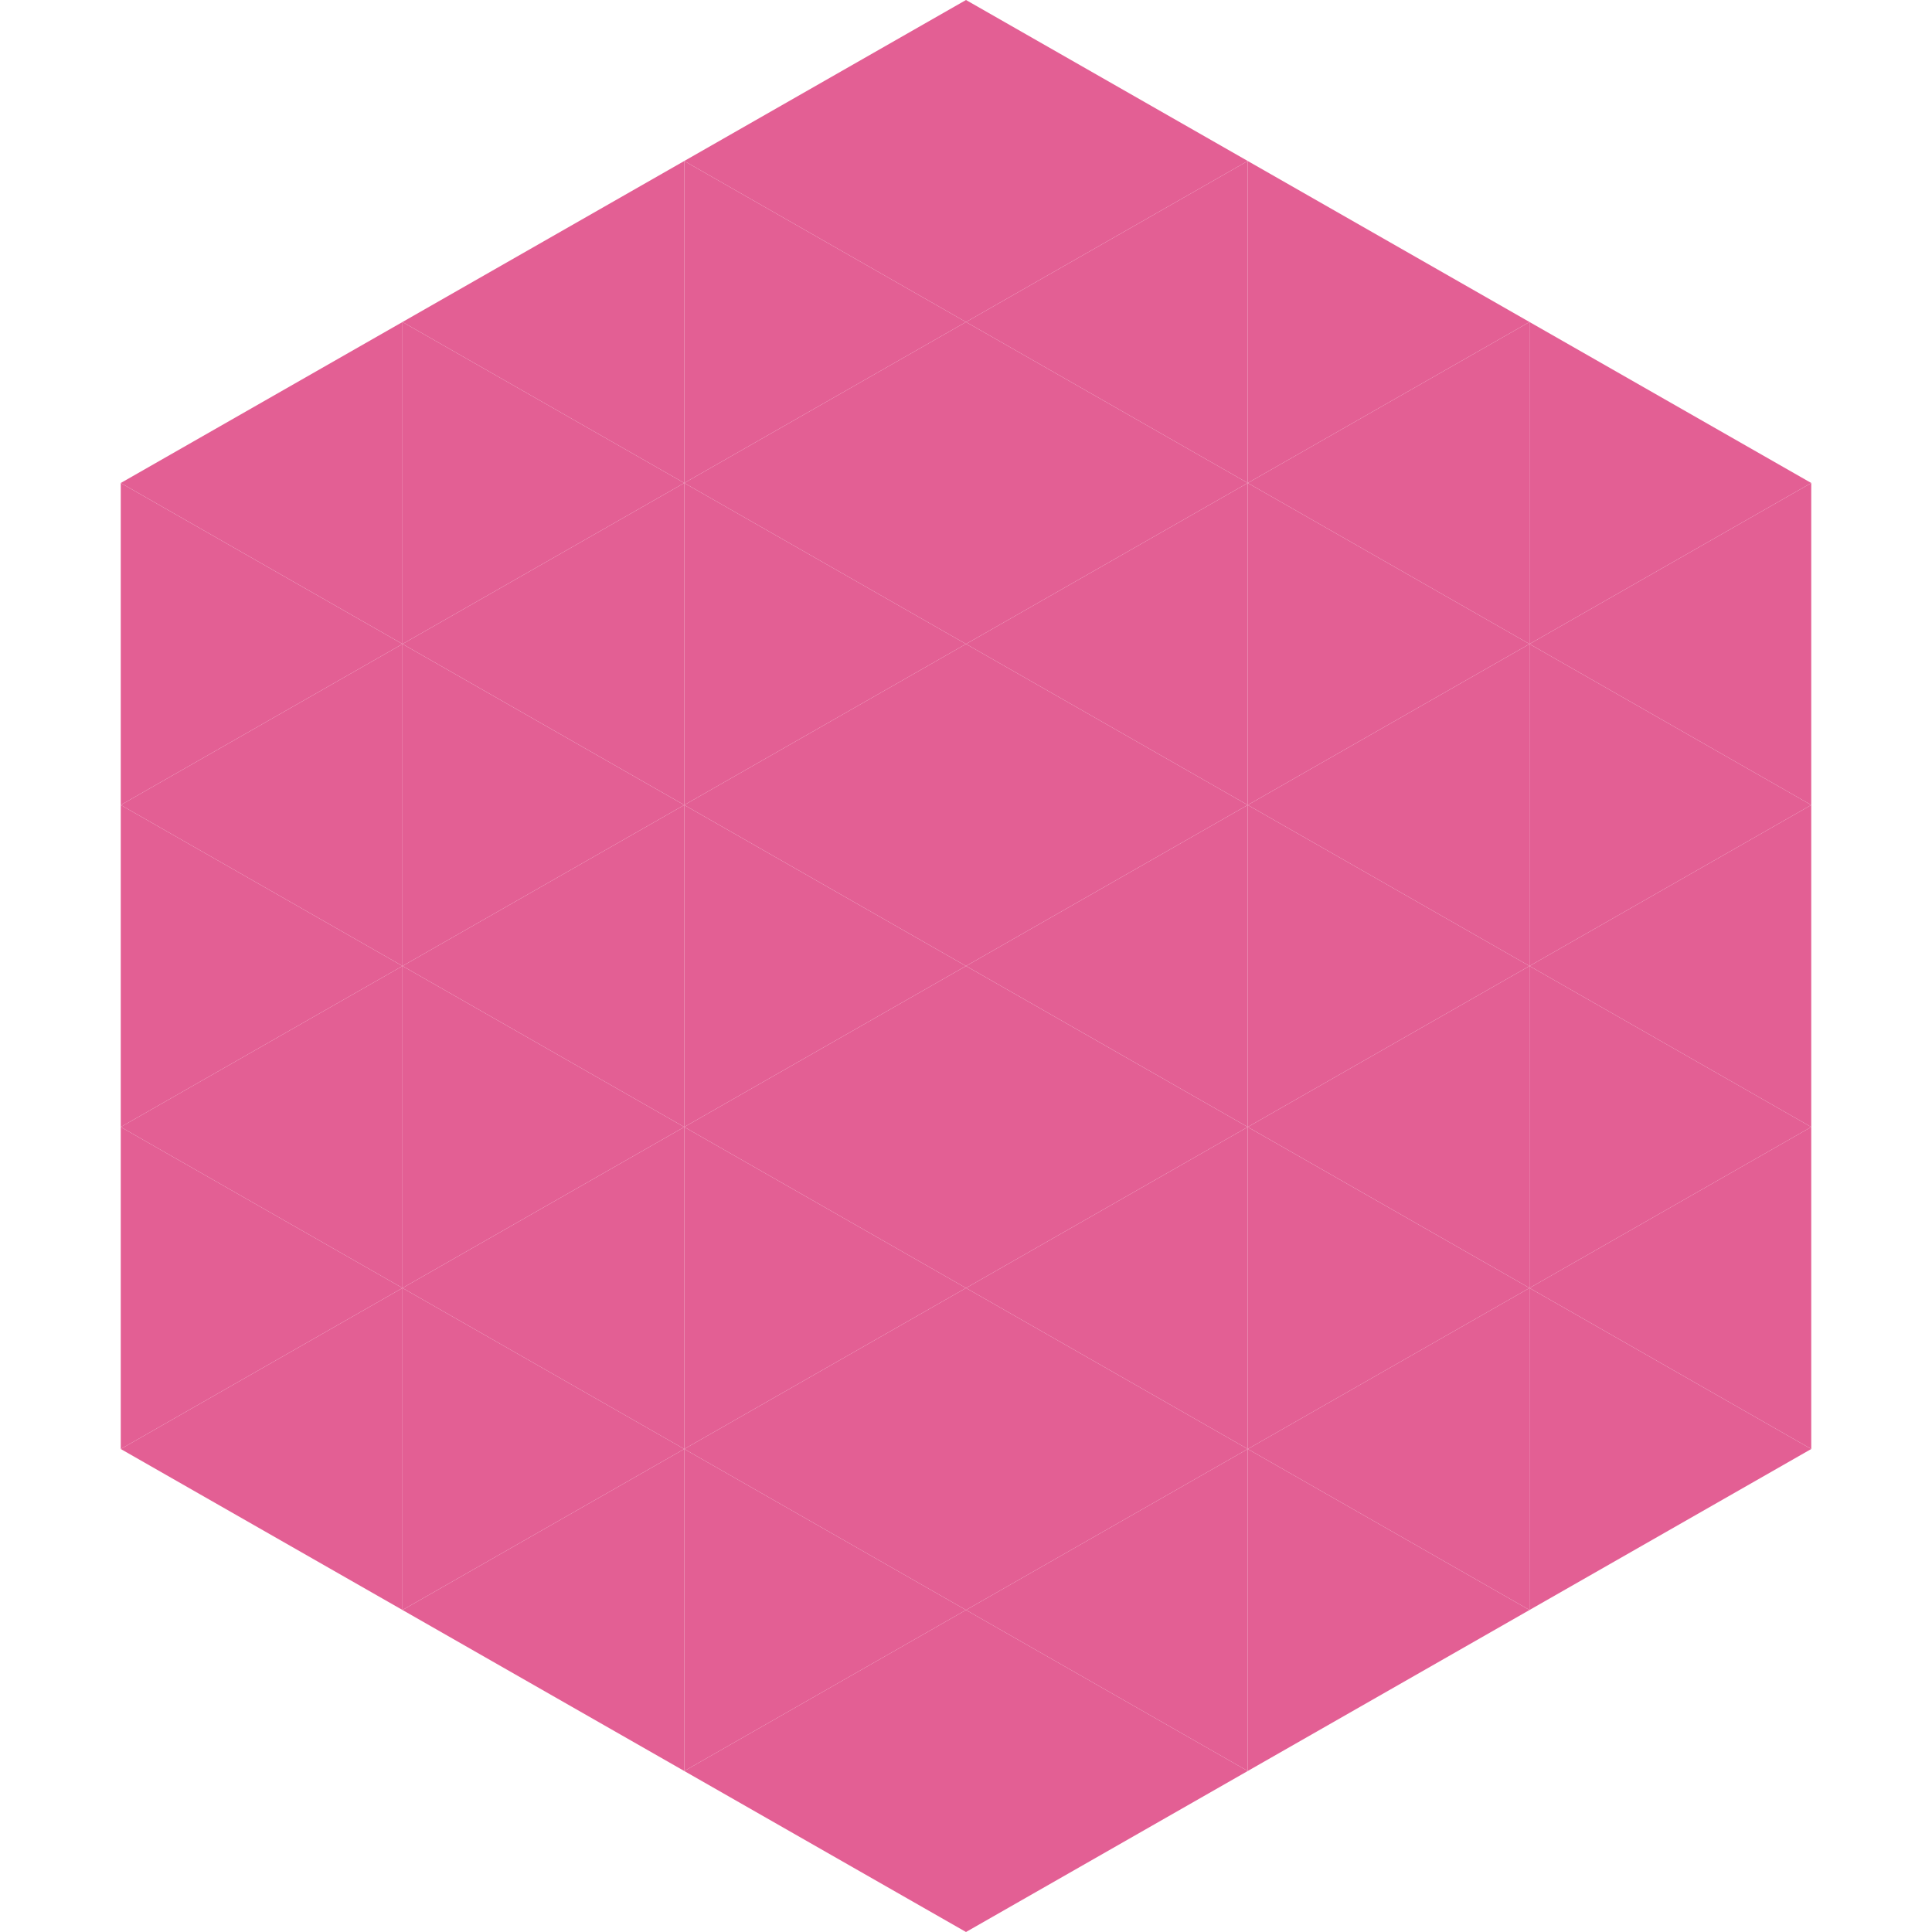
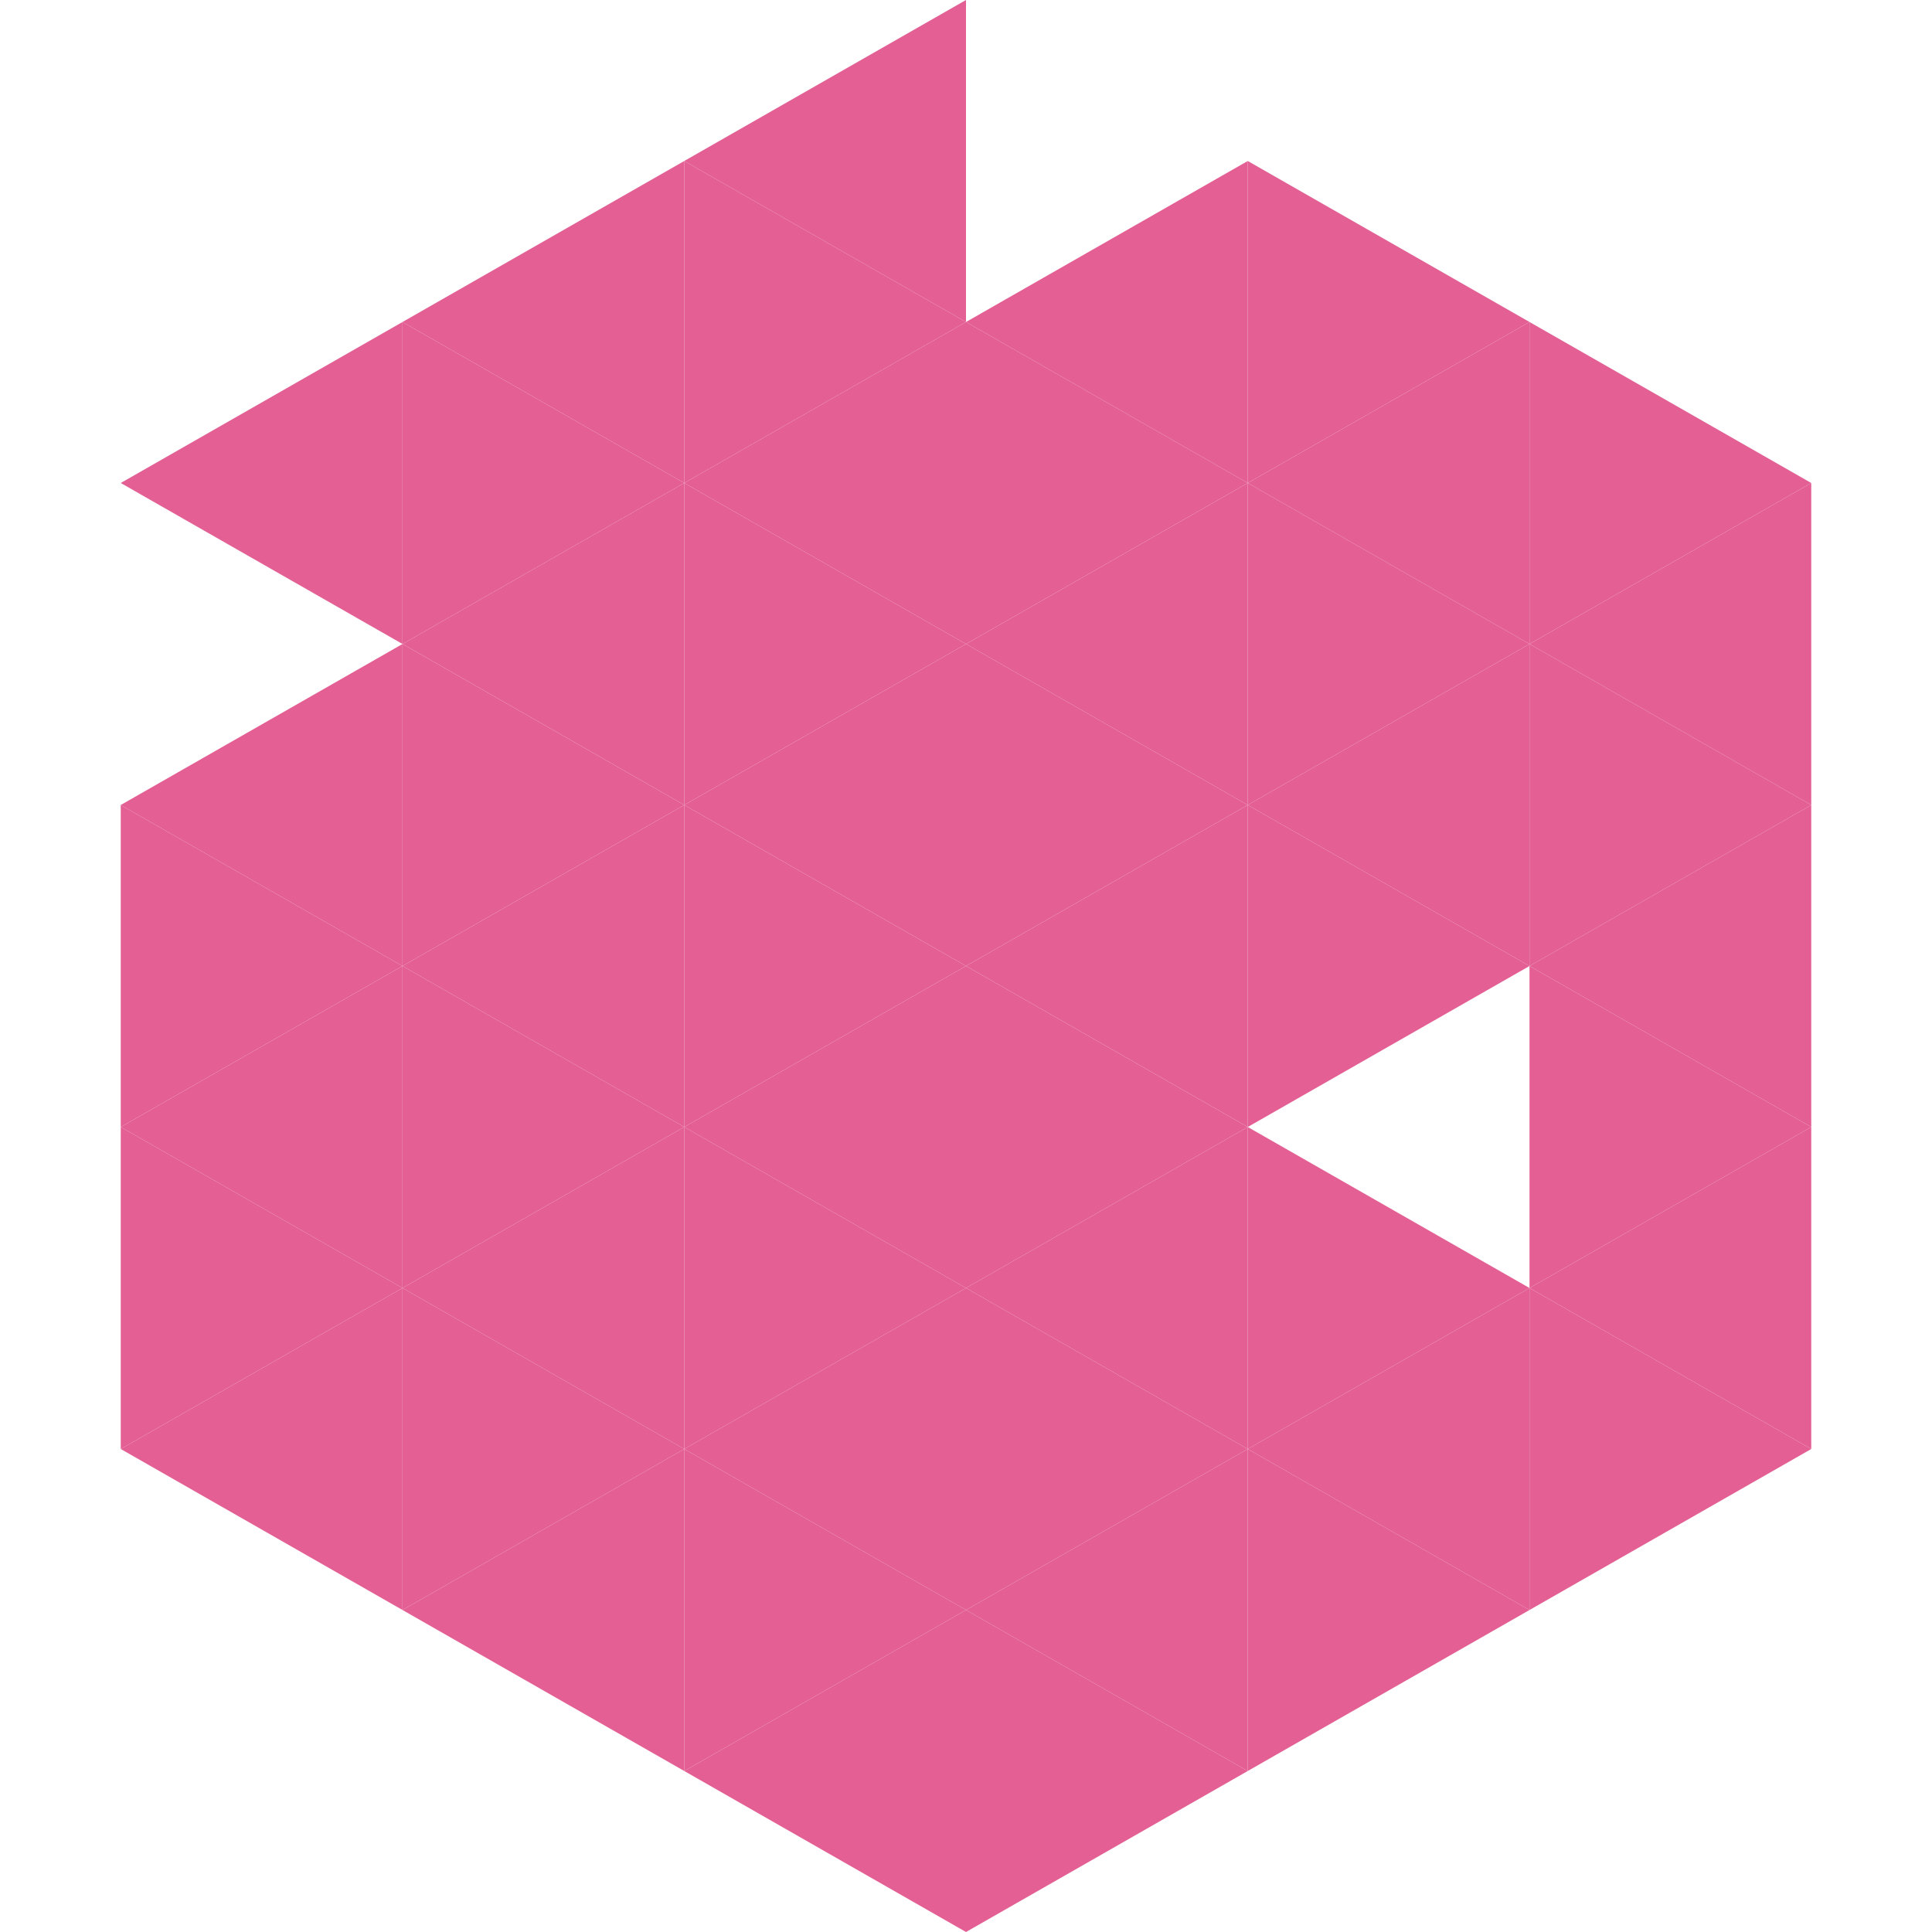
<svg xmlns="http://www.w3.org/2000/svg" width="240" height="240">
  <polygon points="50,40 15,60 50,80" style="fill:rgb(227,95,148)" />
  <polygon points="190,40 225,60 190,80" style="fill:rgb(227,95,148)" />
-   <polygon points="15,60 50,80 15,100" style="fill:rgb(227,95,148)" />
  <polygon points="225,60 190,80 225,100" style="fill:rgb(227,95,148)" />
  <polygon points="50,80 15,100 50,120" style="fill:rgb(227,95,148)" />
  <polygon points="190,80 225,100 190,120" style="fill:rgb(227,95,148)" />
  <polygon points="15,100 50,120 15,140" style="fill:rgb(227,95,148)" />
  <polygon points="225,100 190,120 225,140" style="fill:rgb(227,95,148)" />
  <polygon points="50,120 15,140 50,160" style="fill:rgb(227,95,148)" />
  <polygon points="190,120 225,140 190,160" style="fill:rgb(227,95,148)" />
  <polygon points="15,140 50,160 15,180" style="fill:rgb(227,95,148)" />
  <polygon points="225,140 190,160 225,180" style="fill:rgb(227,95,148)" />
  <polygon points="50,160 15,180 50,200" style="fill:rgb(227,95,148)" />
  <polygon points="190,160 225,180 190,200" style="fill:rgb(227,95,148)" />
  <polygon points="15,180 50,200 15,220" style="fill:rgb(255,255,255); fill-opacity:0" />
  <polygon points="225,180 190,200 225,220" style="fill:rgb(255,255,255); fill-opacity:0" />
  <polygon points="50,0 85,20 50,40" style="fill:rgb(255,255,255); fill-opacity:0" />
  <polygon points="190,0 155,20 190,40" style="fill:rgb(255,255,255); fill-opacity:0" />
  <polygon points="85,20 50,40 85,60" style="fill:rgb(227,95,148)" />
  <polygon points="155,20 190,40 155,60" style="fill:rgb(227,95,148)" />
  <polygon points="50,40 85,60 50,80" style="fill:rgb(227,95,148)" />
  <polygon points="190,40 155,60 190,80" style="fill:rgb(227,95,148)" />
  <polygon points="85,60 50,80 85,100" style="fill:rgb(227,95,148)" />
  <polygon points="155,60 190,80 155,100" style="fill:rgb(227,95,148)" />
  <polygon points="50,80 85,100 50,120" style="fill:rgb(227,95,148)" />
  <polygon points="190,80 155,100 190,120" style="fill:rgb(227,95,148)" />
  <polygon points="85,100 50,120 85,140" style="fill:rgb(227,95,148)" />
  <polygon points="155,100 190,120 155,140" style="fill:rgb(227,95,148)" />
  <polygon points="50,120 85,140 50,160" style="fill:rgb(227,95,148)" />
-   <polygon points="190,120 155,140 190,160" style="fill:rgb(227,95,148)" />
  <polygon points="85,140 50,160 85,180" style="fill:rgb(227,95,148)" />
  <polygon points="155,140 190,160 155,180" style="fill:rgb(227,95,148)" />
  <polygon points="50,160 85,180 50,200" style="fill:rgb(227,95,148)" />
  <polygon points="190,160 155,180 190,200" style="fill:rgb(227,95,148)" />
  <polygon points="85,180 50,200 85,220" style="fill:rgb(227,95,148)" />
  <polygon points="155,180 190,200 155,220" style="fill:rgb(227,95,148)" />
  <polygon points="120,0 85,20 120,40" style="fill:rgb(227,95,148)" />
-   <polygon points="120,0 155,20 120,40" style="fill:rgb(227,95,148)" />
  <polygon points="85,20 120,40 85,60" style="fill:rgb(227,95,148)" />
  <polygon points="155,20 120,40 155,60" style="fill:rgb(227,95,148)" />
  <polygon points="120,40 85,60 120,80" style="fill:rgb(227,95,148)" />
  <polygon points="120,40 155,60 120,80" style="fill:rgb(227,95,148)" />
  <polygon points="85,60 120,80 85,100" style="fill:rgb(227,95,148)" />
  <polygon points="155,60 120,80 155,100" style="fill:rgb(227,95,148)" />
  <polygon points="120,80 85,100 120,120" style="fill:rgb(227,95,148)" />
  <polygon points="120,80 155,100 120,120" style="fill:rgb(227,95,148)" />
  <polygon points="85,100 120,120 85,140" style="fill:rgb(227,95,148)" />
  <polygon points="155,100 120,120 155,140" style="fill:rgb(227,95,148)" />
  <polygon points="120,120 85,140 120,160" style="fill:rgb(227,95,148)" />
  <polygon points="120,120 155,140 120,160" style="fill:rgb(227,95,148)" />
  <polygon points="85,140 120,160 85,180" style="fill:rgb(227,95,148)" />
  <polygon points="155,140 120,160 155,180" style="fill:rgb(227,95,148)" />
  <polygon points="120,160 85,180 120,200" style="fill:rgb(227,95,148)" />
  <polygon points="120,160 155,180 120,200" style="fill:rgb(227,95,148)" />
  <polygon points="85,180 120,200 85,220" style="fill:rgb(227,95,148)" />
  <polygon points="155,180 120,200 155,220" style="fill:rgb(227,95,148)" />
  <polygon points="120,200 85,220 120,240" style="fill:rgb(227,95,148)" />
  <polygon points="120,200 155,220 120,240" style="fill:rgb(227,95,148)" />
  <polygon points="85,220 120,240 85,260" style="fill:rgb(255,255,255); fill-opacity:0" />
  <polygon points="155,220 120,240 155,260" style="fill:rgb(255,255,255); fill-opacity:0" />
</svg>